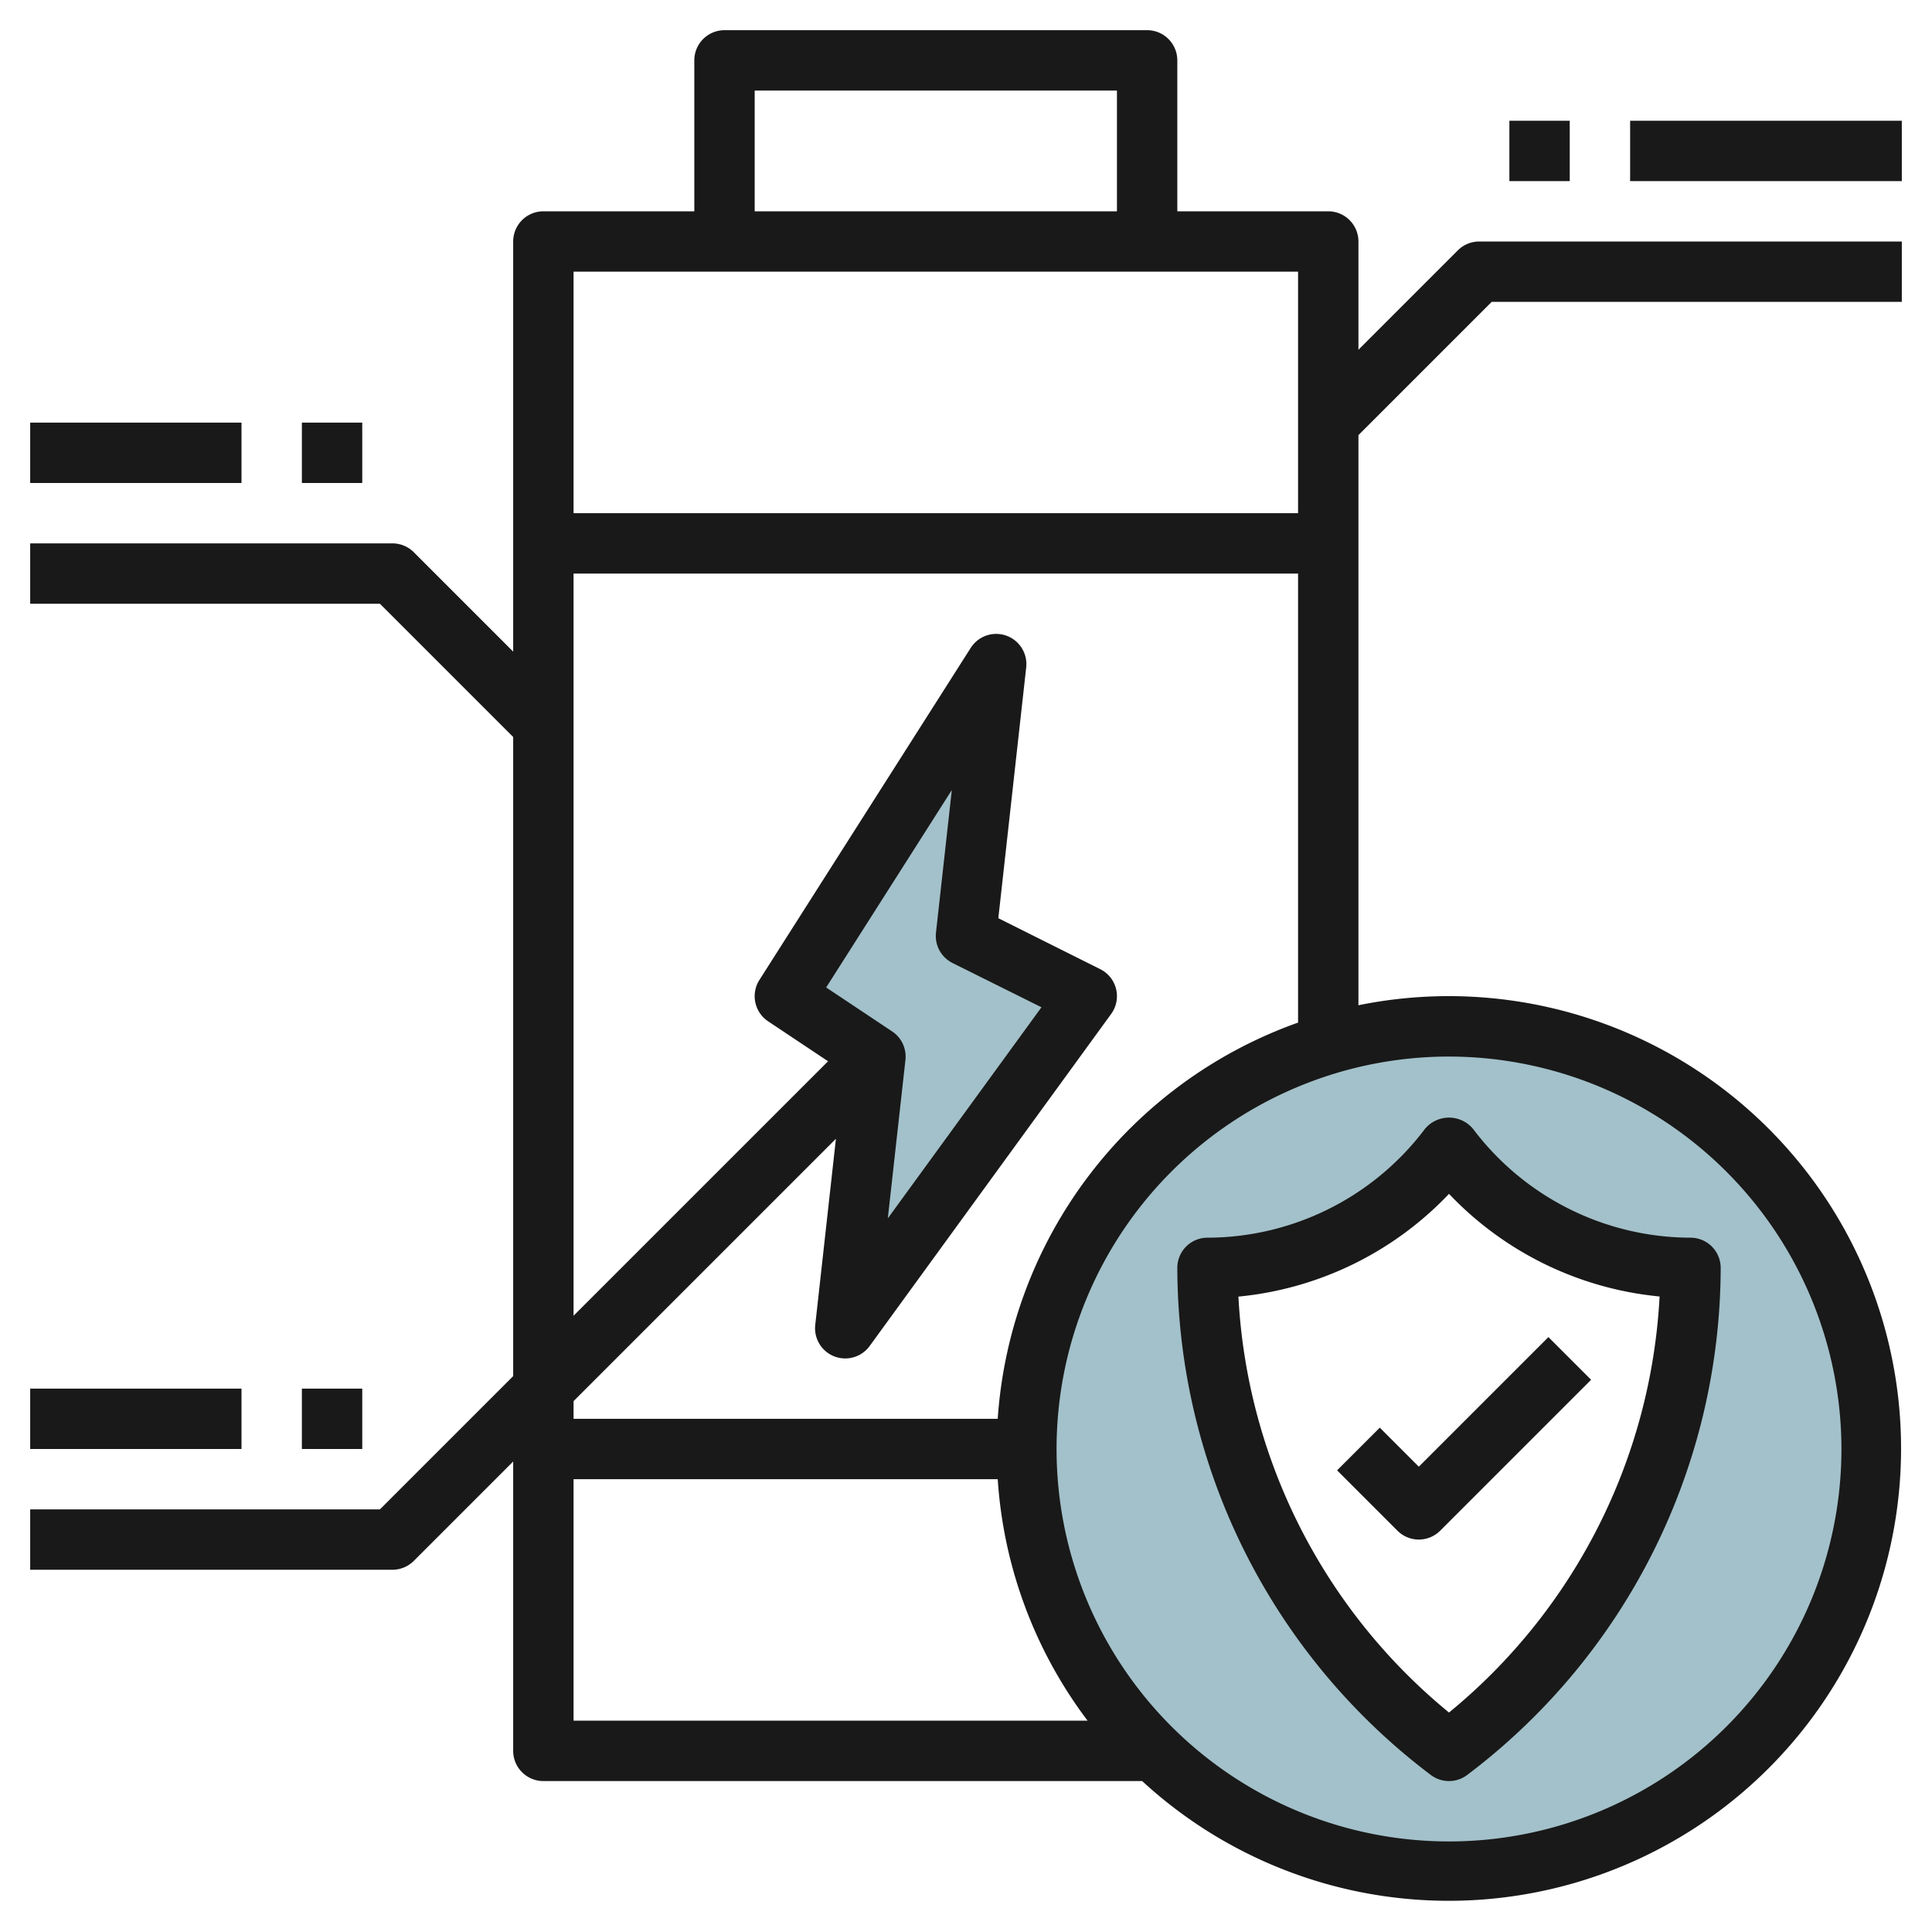
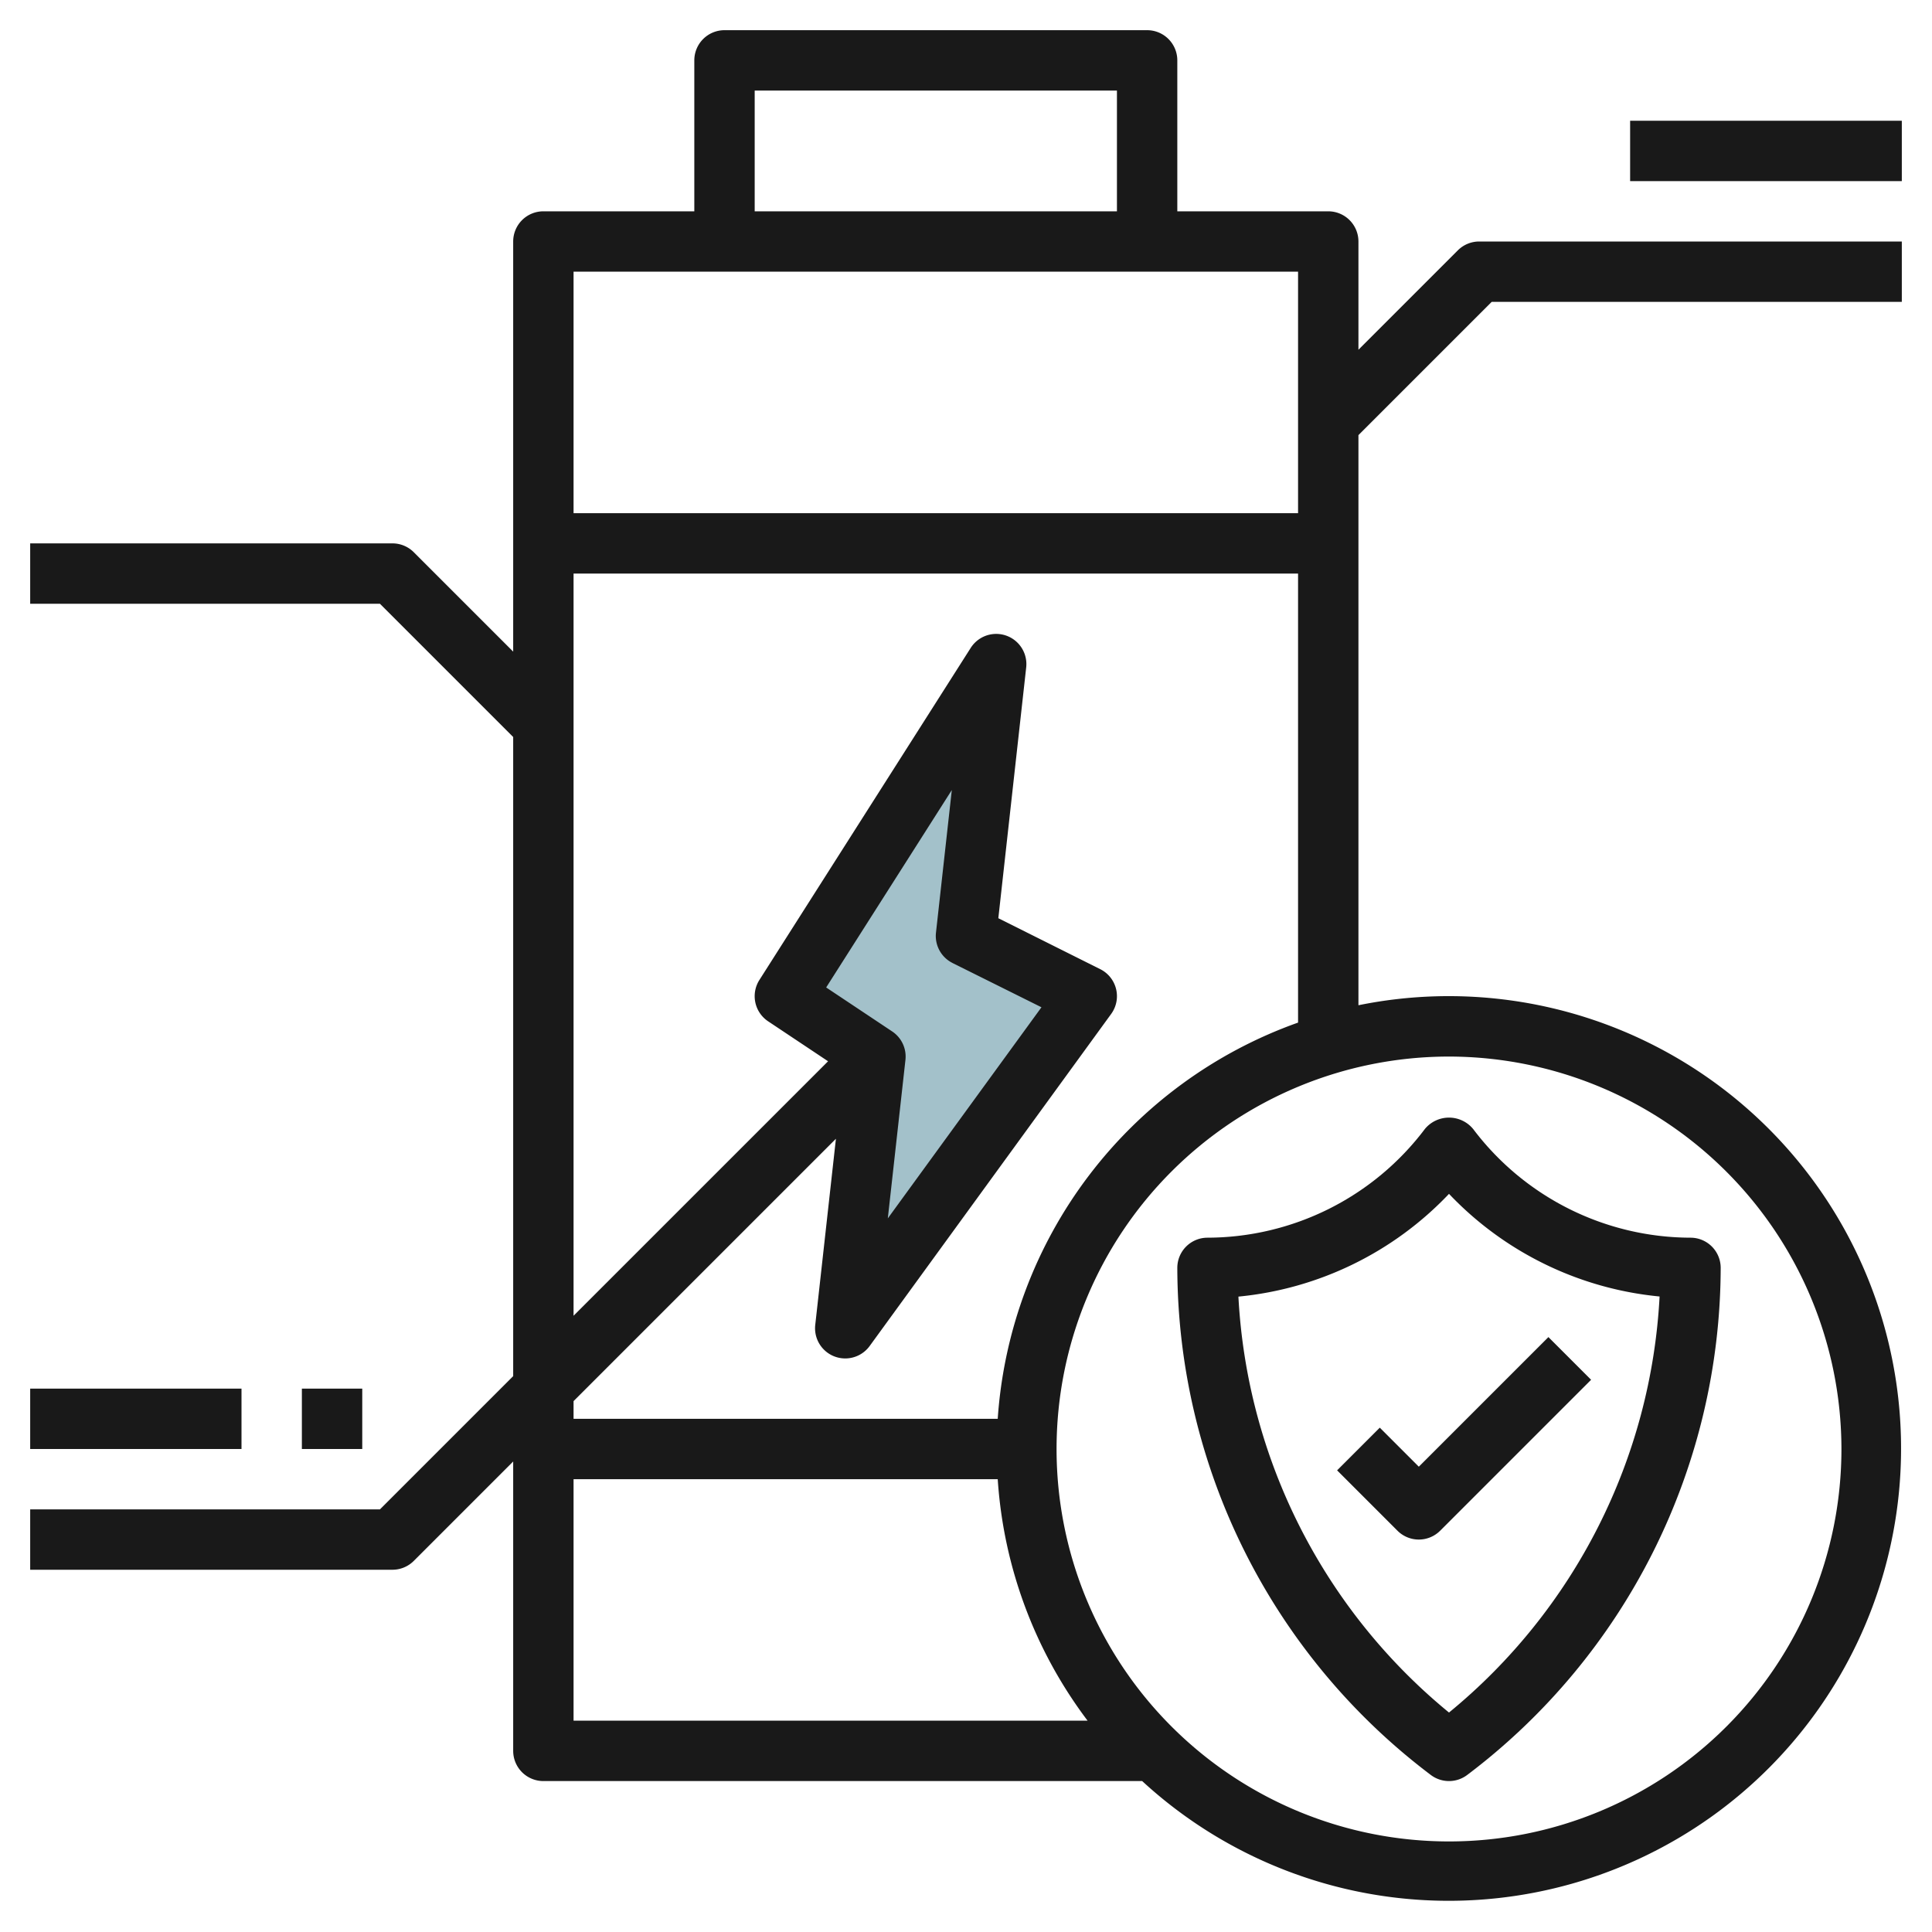
<svg xmlns="http://www.w3.org/2000/svg" id="Layer_3" height="512" viewBox="0 0 64 64" width="512" data-name="Layer 3">
-   <path d="m48 34a14 14 0 1 0 14 14 14 14 0 0 0 -14-14zm0 24a20 20 0 0 1 -8-16 10 10 0 0 0 8-4 10 10 0 0 0 8 4 20 20 0 0 1 -8 16z" fill="#a3c1ca" />
  <path d="m33 22-7.001 11 3.001 2-1 9 8-11-4-2z" fill="#a3c1ca" />
  <g fill="#191919">
-     <path d="m1 14h7v2h-7z" />
-     <path d="m10 14h2v2h-2z" />
    <path d="m48.293 8.293-3.293 3.293v-3.586a1 1 0 0 0 -1-1h-5v-5a1 1 0 0 0 -1-1h-14a1 1 0 0 0 -1 1v5h-5a1 1 0 0 0 -1 1v13.586l-3.293-3.293a1 1 0 0 0 -.707-.293h-12v2h11.586l4.414 4.414v21.172l-4.414 4.414h-11.586v2h12a1 1 0 0 0 .707-.293l3.293-3.293v9.586a1 1 0 0 0 1 1h19.836a14.984 14.984 0 1 0 7.164-25.7v-18.886l4.414-4.414h13.586v-2h-14a1 1 0 0 0 -.707.293zm-23.293-5.293h12v4h-12zm18 6v8h-24v-8zm-24 40h14.051a14.89 14.89 0 0 0 2.977 8h-17.028zm42-1a13 13 0 1 1 -13-13 13.015 13.015 0 0 1 13 13zm-27.949-1h-14.051v-.586l8.691-8.691-.685 6.167a1 1 0 0 0 .633 1.043 1.012 1.012 0 0 0 .361.067 1 1 0 0 0 .809-.412l8-11a1 1 0 0 0 -.362-1.483l-3.376-1.688.923-8.307a1 1 0 0 0 -1.838-.647l-7 11a1 1 0 0 0 .289 1.369l1.986 1.324-8.431 8.43v-24.586h24v14.875a15.008 15.008 0 0 0 -9.949 13.125zm-1.5-15.1 2.949 1.467-5.09 6.993.584-5.25a1 1 0 0 0 -.439-.942l-2.187-1.457 4.162-6.54-.524 4.719a1 1 0 0 0 .547 1.01z" />
    <path d="m54 4h9v2h-9z" />
-     <path d="m50 4h2v2h-2z" />
    <path d="m1 46h7v2h-7z" />
    <path d="m10 46h2v2h-2z" />
    <path d="m47.4 58.8a1 1 0 0 0 1.2 0 21.1 21.1 0 0 0 8.4-16.8 1 1 0 0 0 -1-1 9.045 9.045 0 0 1 -7.2-3.6 1.036 1.036 0 0 0 -1.6 0 9.045 9.045 0 0 1 -7.2 3.6 1 1 0 0 0 -1 1 21.1 21.1 0 0 0 8.4 16.8zm.6-19.252a11.079 11.079 0 0 0 6.976 3.4 19.111 19.111 0 0 1 -6.976 13.782 19.111 19.111 0 0 1 -6.976-13.778 11.079 11.079 0 0 0 6.976-3.404z" />
    <path d="m47.707 50.707 5-5-1.414-1.414-4.293 4.293-1.293-1.293-1.414 1.414 2 2a1 1 0 0 0 1.414 0z" />
  </g>
</svg>